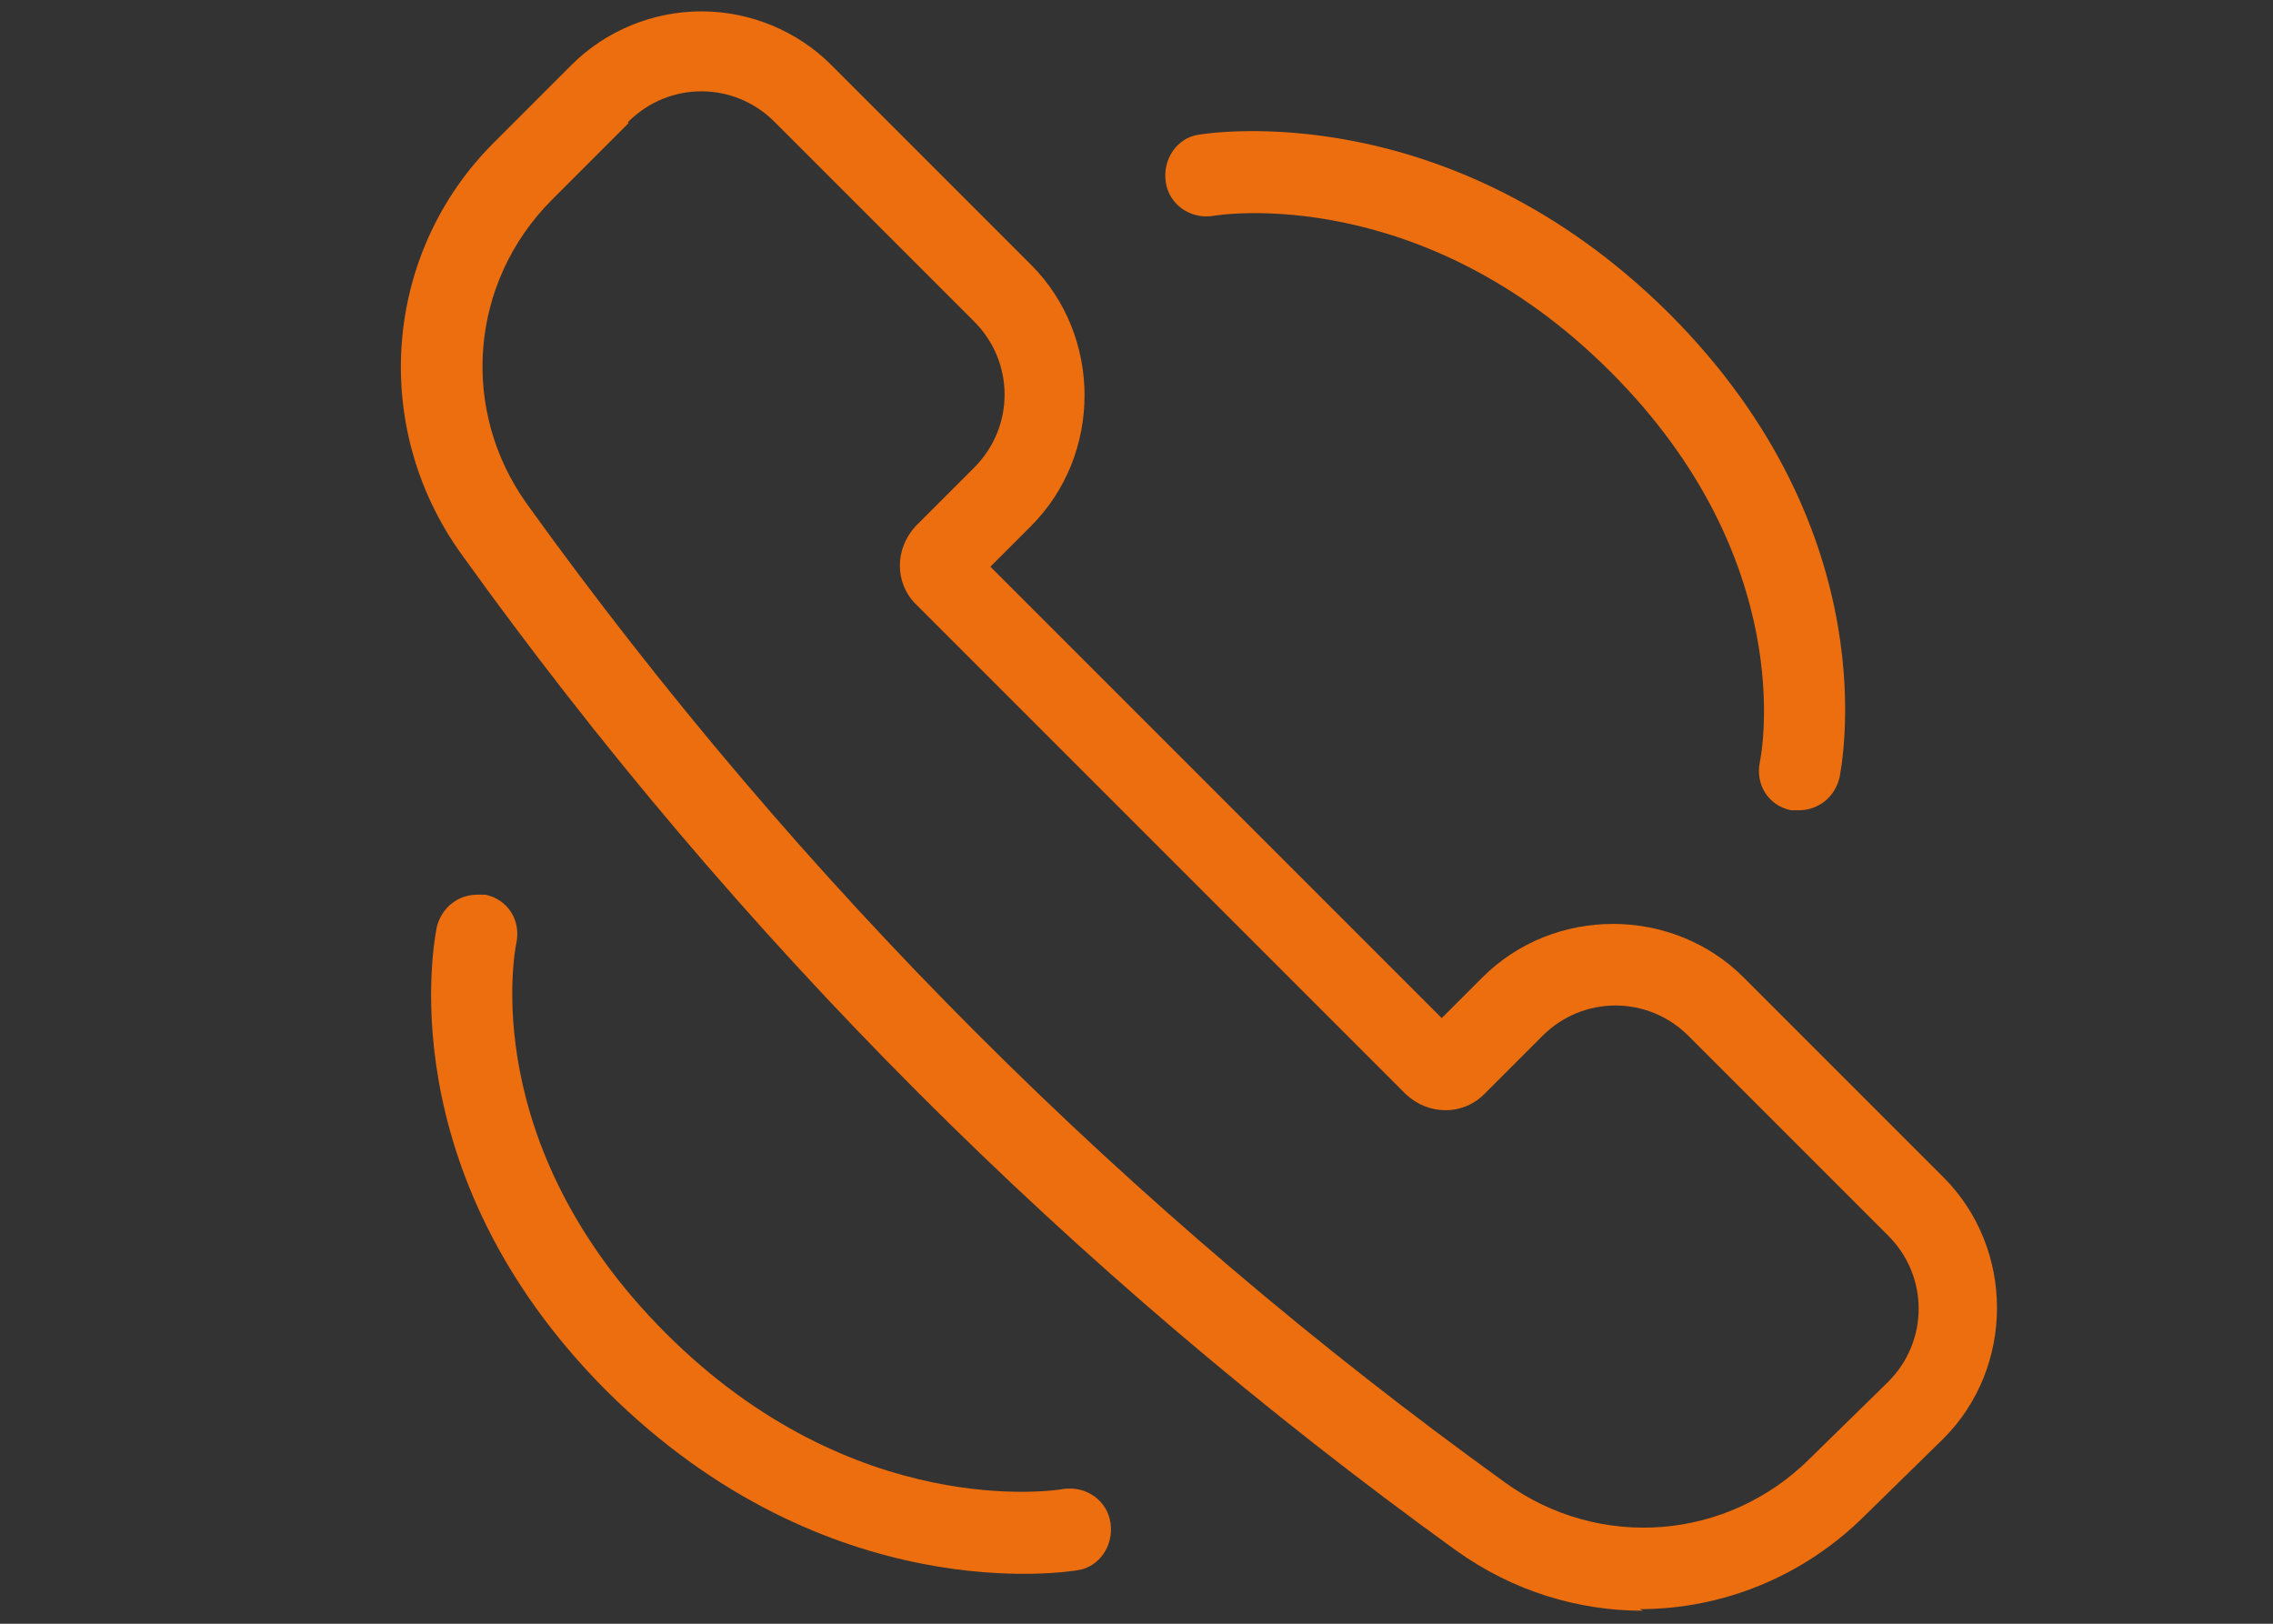
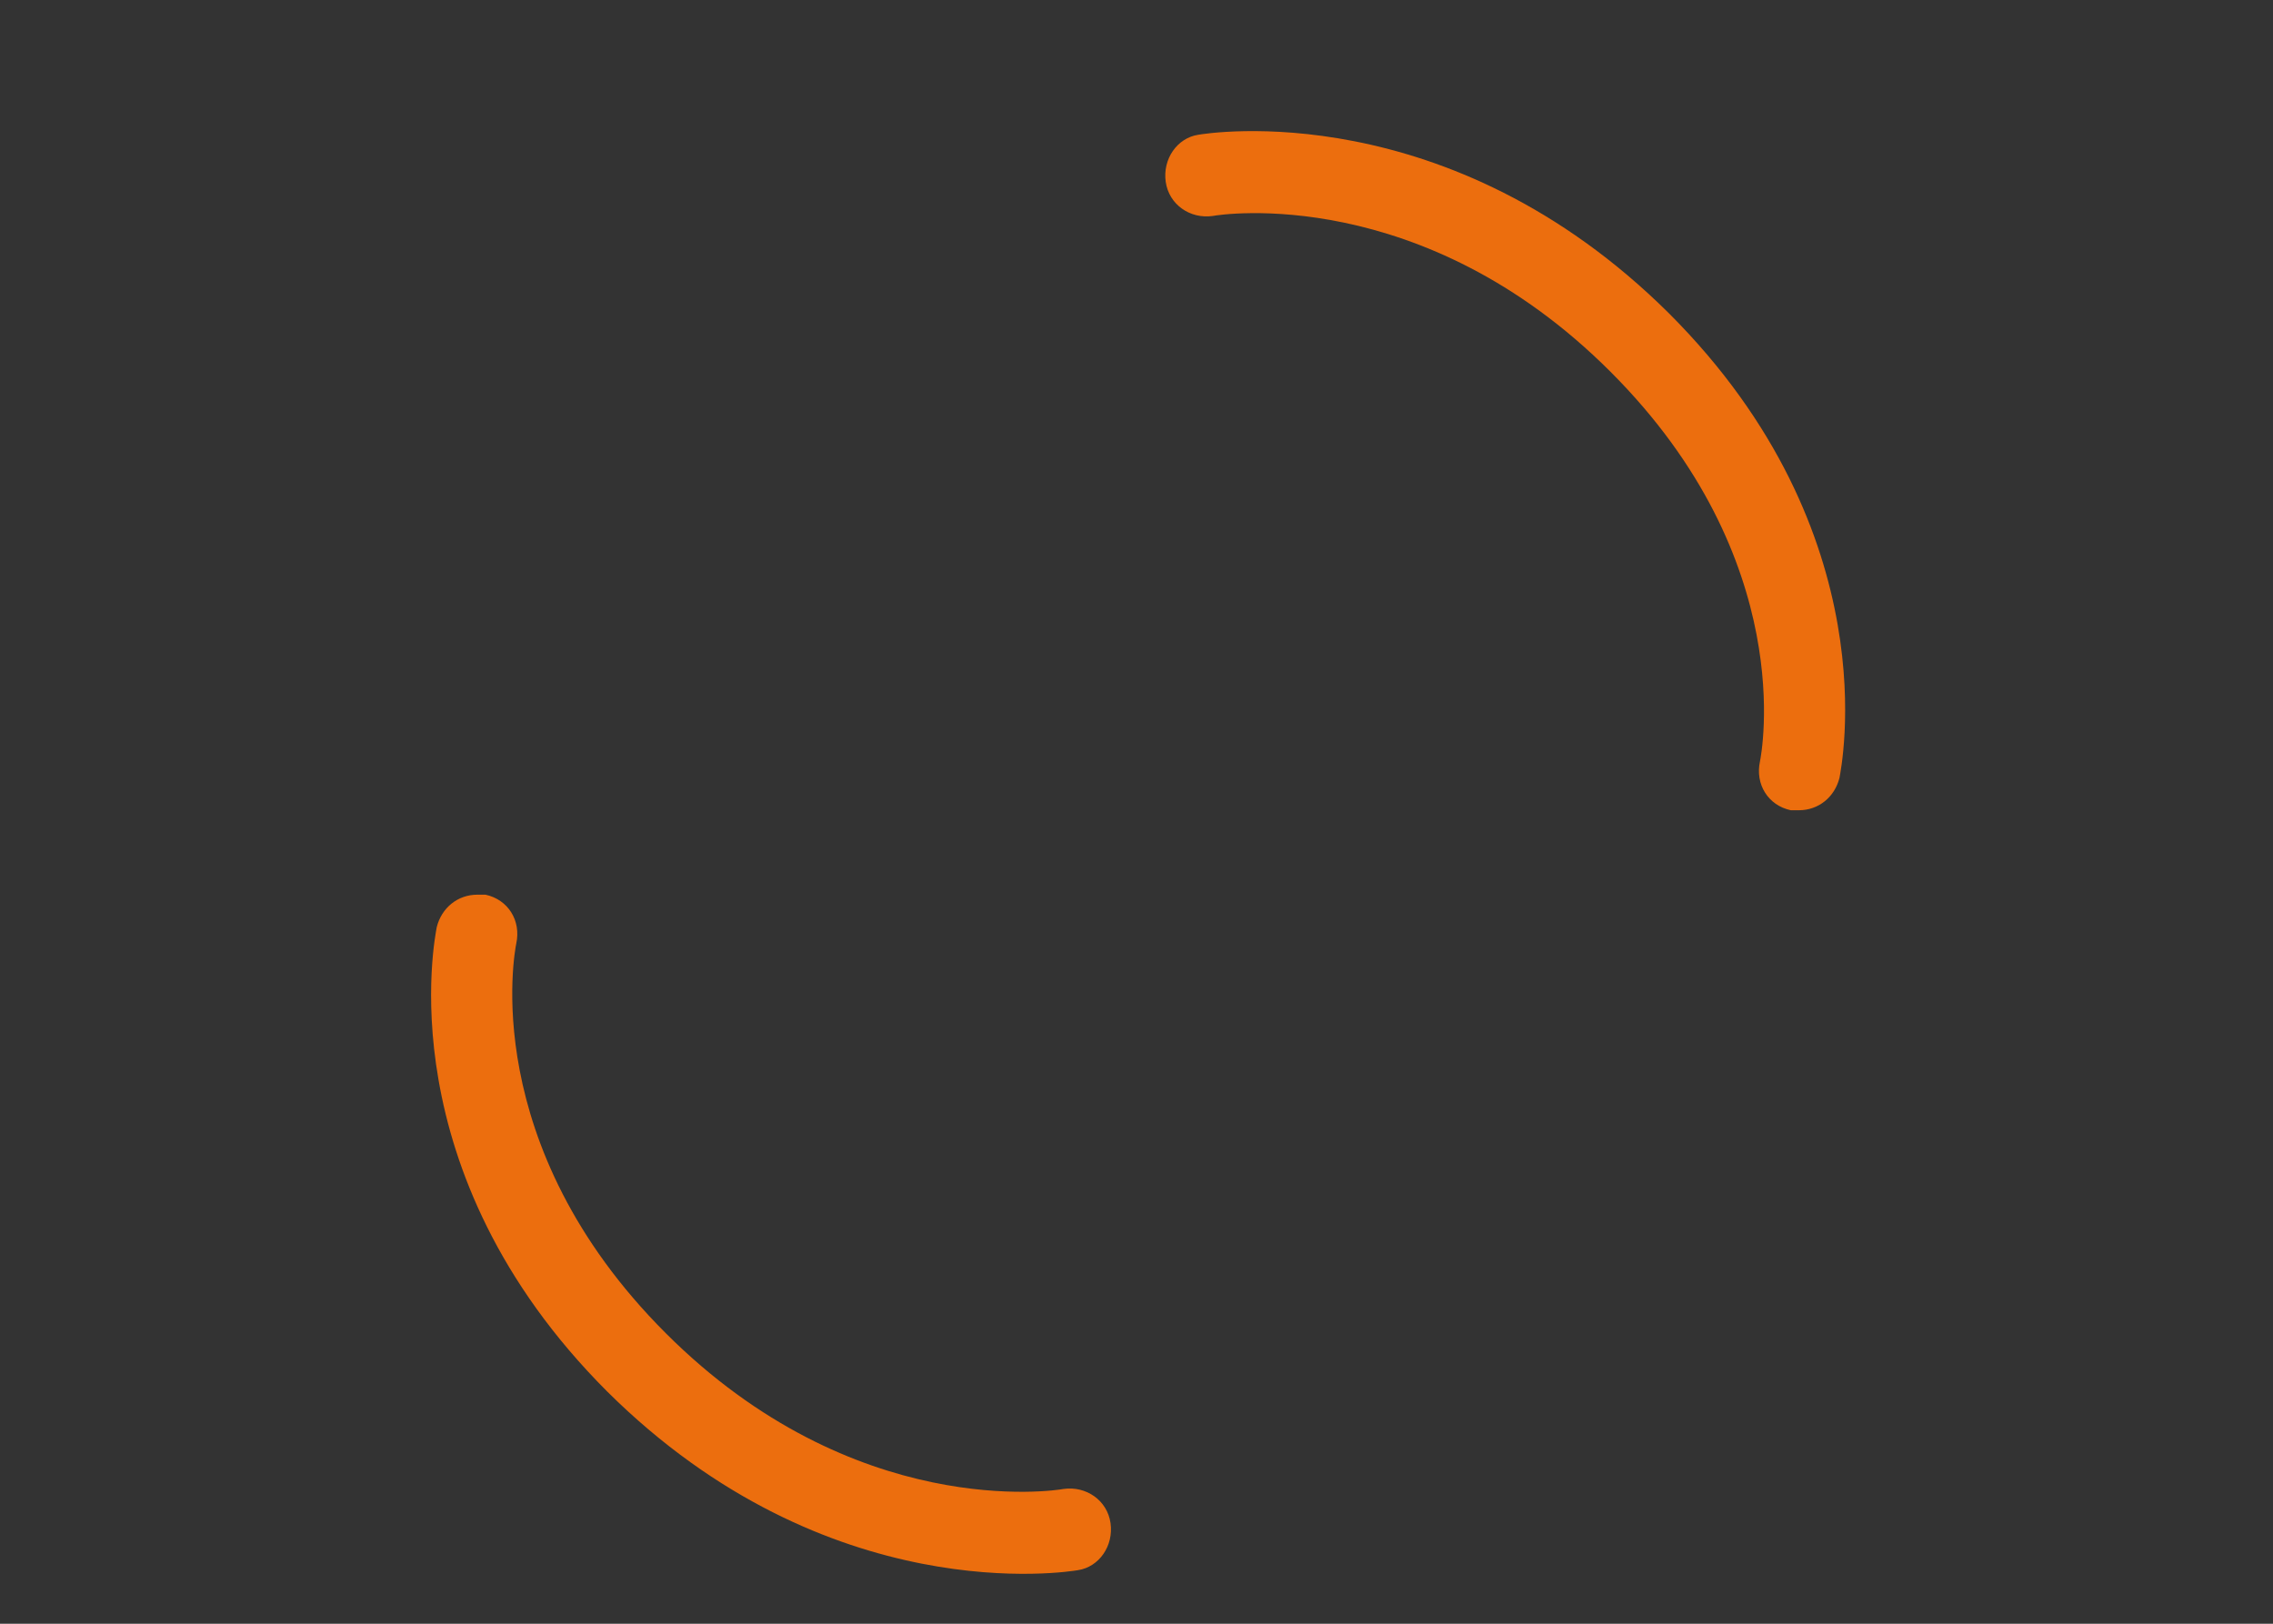
<svg xmlns="http://www.w3.org/2000/svg" id="Layer_1" version="1.1" viewBox="0 0 140 100">
  <rect x="0" y="0" width="140" height="100" fill="#333333" stroke="none" />
  <defs>
    <style>
      .st0 {
        fill: #ec6e0e;
      }

      .st1 {
        fill: #fef5ef;
      }
    </style>
  </defs>
  <g>
    <g>
      <circle class="st1" cx="554.3" cy="79" r="16.2" />
      <path class="st0" d="M554.4,59.8c-10.6,0-19.3,8.6-19.3,19.3s8.6,19.3,19.3,19.3,19.3-8.6,19.3-19.3-8.6-19.3-19.3-19.3ZM554.4,94.9c-8.7,0-15.8-7.1-15.8-15.8s7.1-15.8,15.8-15.8,15.8,7.1,15.8,15.8-7.1,15.8-15.8,15.8Z" />
-       <path class="st0" d="M565.7,83.8l-2.8-2.8c-1.2-1.2-3-1.2-4.2,0l-.3.3-5.8-5.8.3-.3c1.2-1.2,1.2-3,0-4.2l-2.8-2.8c-.6-.6-1.3-.9-2.1-.9-.8,0-1.5.3-2.1.9l-1.1,1.1c-1.7,1.7-1.9,4.3-.5,6.3,3.9,5.4,8.7,10.2,14.1,14.1.8.6,1.8.9,2.8.9h0c1.3,0,2.5-.5,3.4-1.4l1.1-1.1c1.1-1.2,1.1-3,0-4.2ZM550.7,74.7c-.4.4-.4,1.2,0,1.6l6.9,6.9c.4.4,1.2.4,1.6,0l.8-.8c.4-.4,1.1-.4,1.5,0l2.8,2.8c.4.4.4,1.1,0,1.5l-1.1,1.1c-1,1-2.7,1.2-3.8.3-5.3-3.8-9.9-8.4-13.7-13.7-.9-1.2-.7-2.8.3-3.8l1.1-1.1h0c.2-.2.5-.3.8-.3h0c.3,0,.6.1.8.3l2.8,2.8c.4.4.4,1.1,0,1.5l-.8.8Z" />
    </g>
    <path class="st0" d="M559.1,32.2c0-1-.8-1.8-1.8-1.8h-75.9c-1,0-1.8.8-1.8,1.8v55.1c0,1,.8,1.8,1.8,1.8h51.2c1.1,0,1.9-.8,1.9-1.8s-.9-1.8-1.9-1.8h-3.5s0,0,0,0h-45.9v-51.5h72.3v9.6h0v13.1c0,1.1.8,1.9,1.8,1.9s1.9-.9,1.9-1.9v-24.6Z" />
    <path class="st0" d="M503.6,60.2c-5.2,0-9.4-4.2-9.4-9.4s4.2-9.4,9.4-9.4,9.4,4.2,9.4,9.4-4.2,9.4-9.4,9.4ZM503.6,44.9c-3.2,0-5.8,2.6-5.8,5.8s2.6,5.8,5.8,5.8,5.8-2.6,5.8-5.8-2.6-5.8-5.8-5.8Z" />
    <path class="st0" d="M517.3,70.9c-.2-.8-.5-2-1.3-3.3-.9-1.5-2.3-2.8-3.9-3.7-.1,0-.2-.1-.4-.2-.1,0-.7-.2-1.2-.3,0,0-.2,0-.2,0h-13.5c0,0-.2,0-.2,0-.5,0-1.1.2-1.2.3-.1,0-.3,0-.4.2-1.6.9-3,2.2-3.9,3.7-.8,1.3-1.1,2.5-1.3,3.3-.3,1.6-.4,3.1-.2,4.1.2.9.9,1.4,1.8,1.4s.2,0,.4,0c1-.2,1.6-1.2,1.4-2.1,0-.3-.1-1.3.2-2.7.1-.7.5-1.5.9-2.1.7-1.2,1.7-1.9,2.4-2.4.1,0,.2,0,.3,0h13.2c.1,0,.2,0,.3,0,.7.4,1.7,1.2,2.4,2.4.4.7.7,1.4.9,2.1.3,1.4.2,2.3.2,2.7-.2,1,.4,1.9,1.4,2.1.1,0,.2,0,.4,0,.8,0,1.6-.6,1.8-1.4.2-1,.2-2.5-.2-4.1Z" />
    <path class="st0" d="M547.9,45.1h-25.6c-1,0-1.8-.8-1.8-1.8s.8-1.8,1.8-1.8h25.6c1,0,1.8.8,1.8,1.8s-.8,1.8-1.8,1.8Z" />
    <path class="st0" d="M547.9,53.2h-25.6c-1,0-1.8-.8-1.8-1.8s.8-1.8,1.8-1.8h25.6c1,0,1.8.8,1.8,1.8s-.8,1.8-1.8,1.8Z" />
  </g>
  <g id="ZQ3CHU.tif">
    <g>
      <path class="st0" d="M1077.2,95c1.9,0,4.7-2.3,6.1-3.6,0,0,.1-.1.2-.2l3.5-3.5c6.2-7,9.7-16.1,9.9-25.7.2-9.6-3-18.9-9-26.1-2-2.4-4.2-4.5-6.6-6.4-2.4-1.8-4.9-3.3-7.6-4.6-2.6-1.2-5.4-2.1-8.3-2.7-2.8-.6-5.7-.9-8.6-.9h0c-3.1,0-6.1.3-9.1,1-3,.7-5.9,1.7-8.7,3.1-2.8,1.4-5.5,3.1-7.9,5.1-2.5,2.1-4.7,4.5-6.6,7.2,0,0-.1.2-.2.2-.7,1-1.4,1.9-1.2,2.9.2,1.4,1.2,2.3,2.6,2.3s.1,0,.2,0c1.2,0,1.8-.9,2.8-2.3.3-.5.7-1,1.1-1.5l.8-.9.9.9,14.7,14.7.9.9-.9.8c-.4.3-.7.6-1.1.9-.9.7-1.8,1.4-2.2,2.3-.3.7-.3,1.4,0,2,.3.7.9,1.2,1.7,1.4.2,0,.4,0,.7,0,1.3,0,2.4-1.1,3.6-2.2.4-.4.8-.7,1.1-1l.8-.7.7.7,7.5,7.5.7.7-.7.8c-.3.4-.7.8-1,1.1-.7.7-1.4,1.4-1.8,2.2-.4.7-.5,1.4-.3,2,.4,1.3,1.5,1.9,2.5,1.9s1.2-.2,1.7-.6c.5-.4,1-1.1,1.5-1.7.3-.4.6-.8.9-1.2l.8-.9.9.9,14.7,14.7.9.9-1.1.8c-.3.2-.5.4-.8.6-.9.6-1.8,1.3-2.4,2.1-.5.7-.6,1.4-.2,2.2.6,1.5,1.4,1.7,1.9,1.7ZM1089.9,55.1c.3,0,1.1.2,1.4,1.3.1.4.1.8.2,1.1,0,.1,0,.2,0,.3.6,5.1-.4,10.3-1.3,13.7l-.9,3.3-1.2-3.2c-.3-.8-.6-1.6-.9-2.4-.5-1.3-1-2.7-1.6-4-.6-1.3-1.3-2.5-1.9-3.7-.5-.8-1-1.7-1.4-2.6l-.2-.3v-.4c.2-.8.8-1,2.3-1.6.8-.3,1.6-.6,1.9-.6,0,0,2.9-.9,3.6-.9s.1,0,.2,0ZM1065.2,39.2c.3-1.1.7-2.1,1.1-3.1.3-.8.6-1.5.8-2.3.3-1.1.6-2.2.8-3.3,0-.2.1-.5.2-.7v-.4c0,0,.4-.2.4-.2.2-.1.4-.3.9-.3s1.1.1,3.7,1.6c1.4.7,2.8,1.6,3.1,1.8,2.9,1.9,5.6,4.4,7.8,7.1,2.3,2.9,4.1,6,5.2,9.2l.4,1.2-1.3.3c-2.9.6-5.9,1.5-8.8,2.9h-.3c0,.1-.3,0-.3,0h-.3s-.5,0-.5,0l-.3-.4-6.1-6.7-6.2-5.5-.5-.5.2-.7ZM1046.7,28c3.5-1,7-1.5,10.3-1.5s1.3,0,1.9,0c.2,0,1,0,1.7.2,1.3.2,1.9.3,2.2.8l.2.3v.4c-.3,2.2-1,4.5-2.2,7.3l-.6,1.3-1.1-.8c-4-2.8-8.6-4.5-12.6-5.9l-3.4-1.2,3.4-1ZM1051.7,50.1l-.2.3h-.4c0,0-.4.2-.4.2l-.6.2-.5-.5-13.7-13.7-.3-.3v-.4c0-.3,0-.6.3-.9.3-.3.7-.4,1.6-.6.3,0,1-.1,1.2-.2,0,0,.1,0,.2,0,.6,0,1.6,0,2.1.1,5.6.5,11,3.3,16,6.3l.9.6-.5,1c-1.3,2.4-3,4.6-4.7,6.6-.3.4-.7.9-1,1.3ZM1063.9,63.2l-.8.6-.7-.7-7.3-7.4-.7-.7.7-.8h0c2.3-2.7,4.6-5.5,6.4-8.5l.7-1.1,1,.8c3.6,2.9,6.8,6.2,9.7,9.7l.7.9-1,.7-8.8,6.5ZM1067.9,68.6l-.5-.5.2-.6v-.4c.1,0,.2-.4.2-.4l.3-.2c.3-.2.6-.5.9-.7,2.2-1.8,4.5-3.6,7-5l1-.5.6.9c5,8.5,6,12.7,6.3,16,0,0,.1,1.6.1,2.3,0,.7-.2,1.7-.5,2.3l-.6,1.7-1.3-1.3-13.7-13.7Z" />
      <g>
        <path class="st1" d="M1069.2,30.1c.4-.4,5.6,2.7,6.4,3.2,5.5,3.7,10.3,9.4,12.5,15.7-3.1.6-6.2,1.6-9.1,2.9h-.3s-6.1-6.8-6.1-6.8l-6.2-5.6c.5-1.8,1.3-3.5,1.9-5.3s.7-2.7,1-4.1Z" />
        <path class="st1" d="M1072,55.7l-8.8,6.5-7.3-7.4c2.3-2.8,4.7-5.6,6.5-8.7,3.5,2.8,6.7,6.1,9.5,9.5Z" />
        <path class="st1" d="M1068.7,67.8v-.4c2.6-2,5-4.1,7.9-5.6,2.8,4.7,5.6,10,6.1,15.6s.1,1.7.1,2.2-.2,1.4-.4,2l-13.7-13.7Z" />
        <path class="st1" d="M1036.7,35.8c0-.1,1.8-.4,2-.4.5,0,1.6,0,2.2.1,5.5.5,10.9,3.3,15.6,6.1-1.5,2.8-3.6,5.3-5.6,7.7h-.4c0,.1-13.7-13.6-13.7-13.6Z" />
        <path class="st1" d="M1059.9,35.1c-3.9-2.7-8.4-4.5-12.8-6,3.8-1.1,7.9-1.7,11.9-1.4s2.9.2,3,.5c-.3,2.4-1.1,4.8-2.1,7Z" />
        <path class="st1" d="M1089.1,71.2c-.9-2.2-1.5-4.4-2.5-6.5s-2.3-4.2-3.4-6.4c0-.2,2.9-1.1,3.3-1.3s3-.8,3.3-.8c.5,0,.5,1.2.6,1.7.5,4.3-.1,9.1-1.3,13.2Z" />
      </g>
    </g>
  </g>
  <g id="Layer_2">
    <g id="Artwork">
-       <path class="st0" d="M101.2,99.2c-4,0-8-1.2-11.5-3.7-23.7-17.1-44.3-37.7-61.3-61.4-5.6-7.8-4.8-18.5,2-25.3l4.8-4.8c2.1-2.1,5-3.3,8-3.3h0c3,0,5.9,1.2,8,3.3l12.3,12.3c4.4,4.4,4.4,11.7,0,16.1l-2.5,2.5,27.8,27.8,2.5-2.5c4.4-4.4,11.7-4.4,16.1,0l12.3,12.3c4.4,4.4,4.4,11.7,0,16.1l-4.8,4.7c-3.8,3.8-8.8,5.8-13.9,5.8ZM38.7,7.6l-4.7,4.7c-5.1,5.1-5.7,13-1.5,18.8,16.7,23.2,37,43.5,60.2,60.2,5.8,4.2,13.7,3.6,18.8-1.5l4.8-4.7c2.5-2.5,2.5-6.5,0-9l-12.3-12.3c-2.5-2.5-6.5-2.5-9,0l-3.6,3.6c-1.3,1.3-3.4,1.3-4.8,0l-30.2-30.2c-1.3-1.3-1.3-3.4,0-4.8l3.6-3.6c2.5-2.5,2.5-6.5,0-9l-12.3-12.3c-2.5-2.5-6.5-2.5-9,0h0ZM59.9,33.7h0s0,0,0,0Z" />
      <path class="st0" d="M110.8,49.9c-.2,0-.4,0-.5,0-1.4-.3-2.2-1.6-1.9-3,.1-.5,2.4-12.4-9.2-24-11.6-11.6-24-9.7-24.5-9.6-1.4.2-2.7-.7-2.9-2.1-.2-1.4.7-2.7,2-2.9.6-.1,15.4-2.5,29,11,13.6,13.6,10.6,28,10.5,28.6-.3,1.2-1.3,2-2.5,2Z" />
      <path class="st0" d="M29.4,55.1c.2,0,.4,0,.5,0,1.4.3,2.2,1.6,1.9,3-.1.5-2.4,12.4,9.2,24,11.6,11.6,24,9.7,24.5,9.6,1.4-.2,2.7.7,2.9,2.1.2,1.4-.7,2.7-2,2.9-.6.1-15.4,2.5-29-11-13.6-13.6-10.6-28-10.5-28.6.3-1.2,1.3-2,2.5-2Z" />
    </g>
  </g>
</svg>